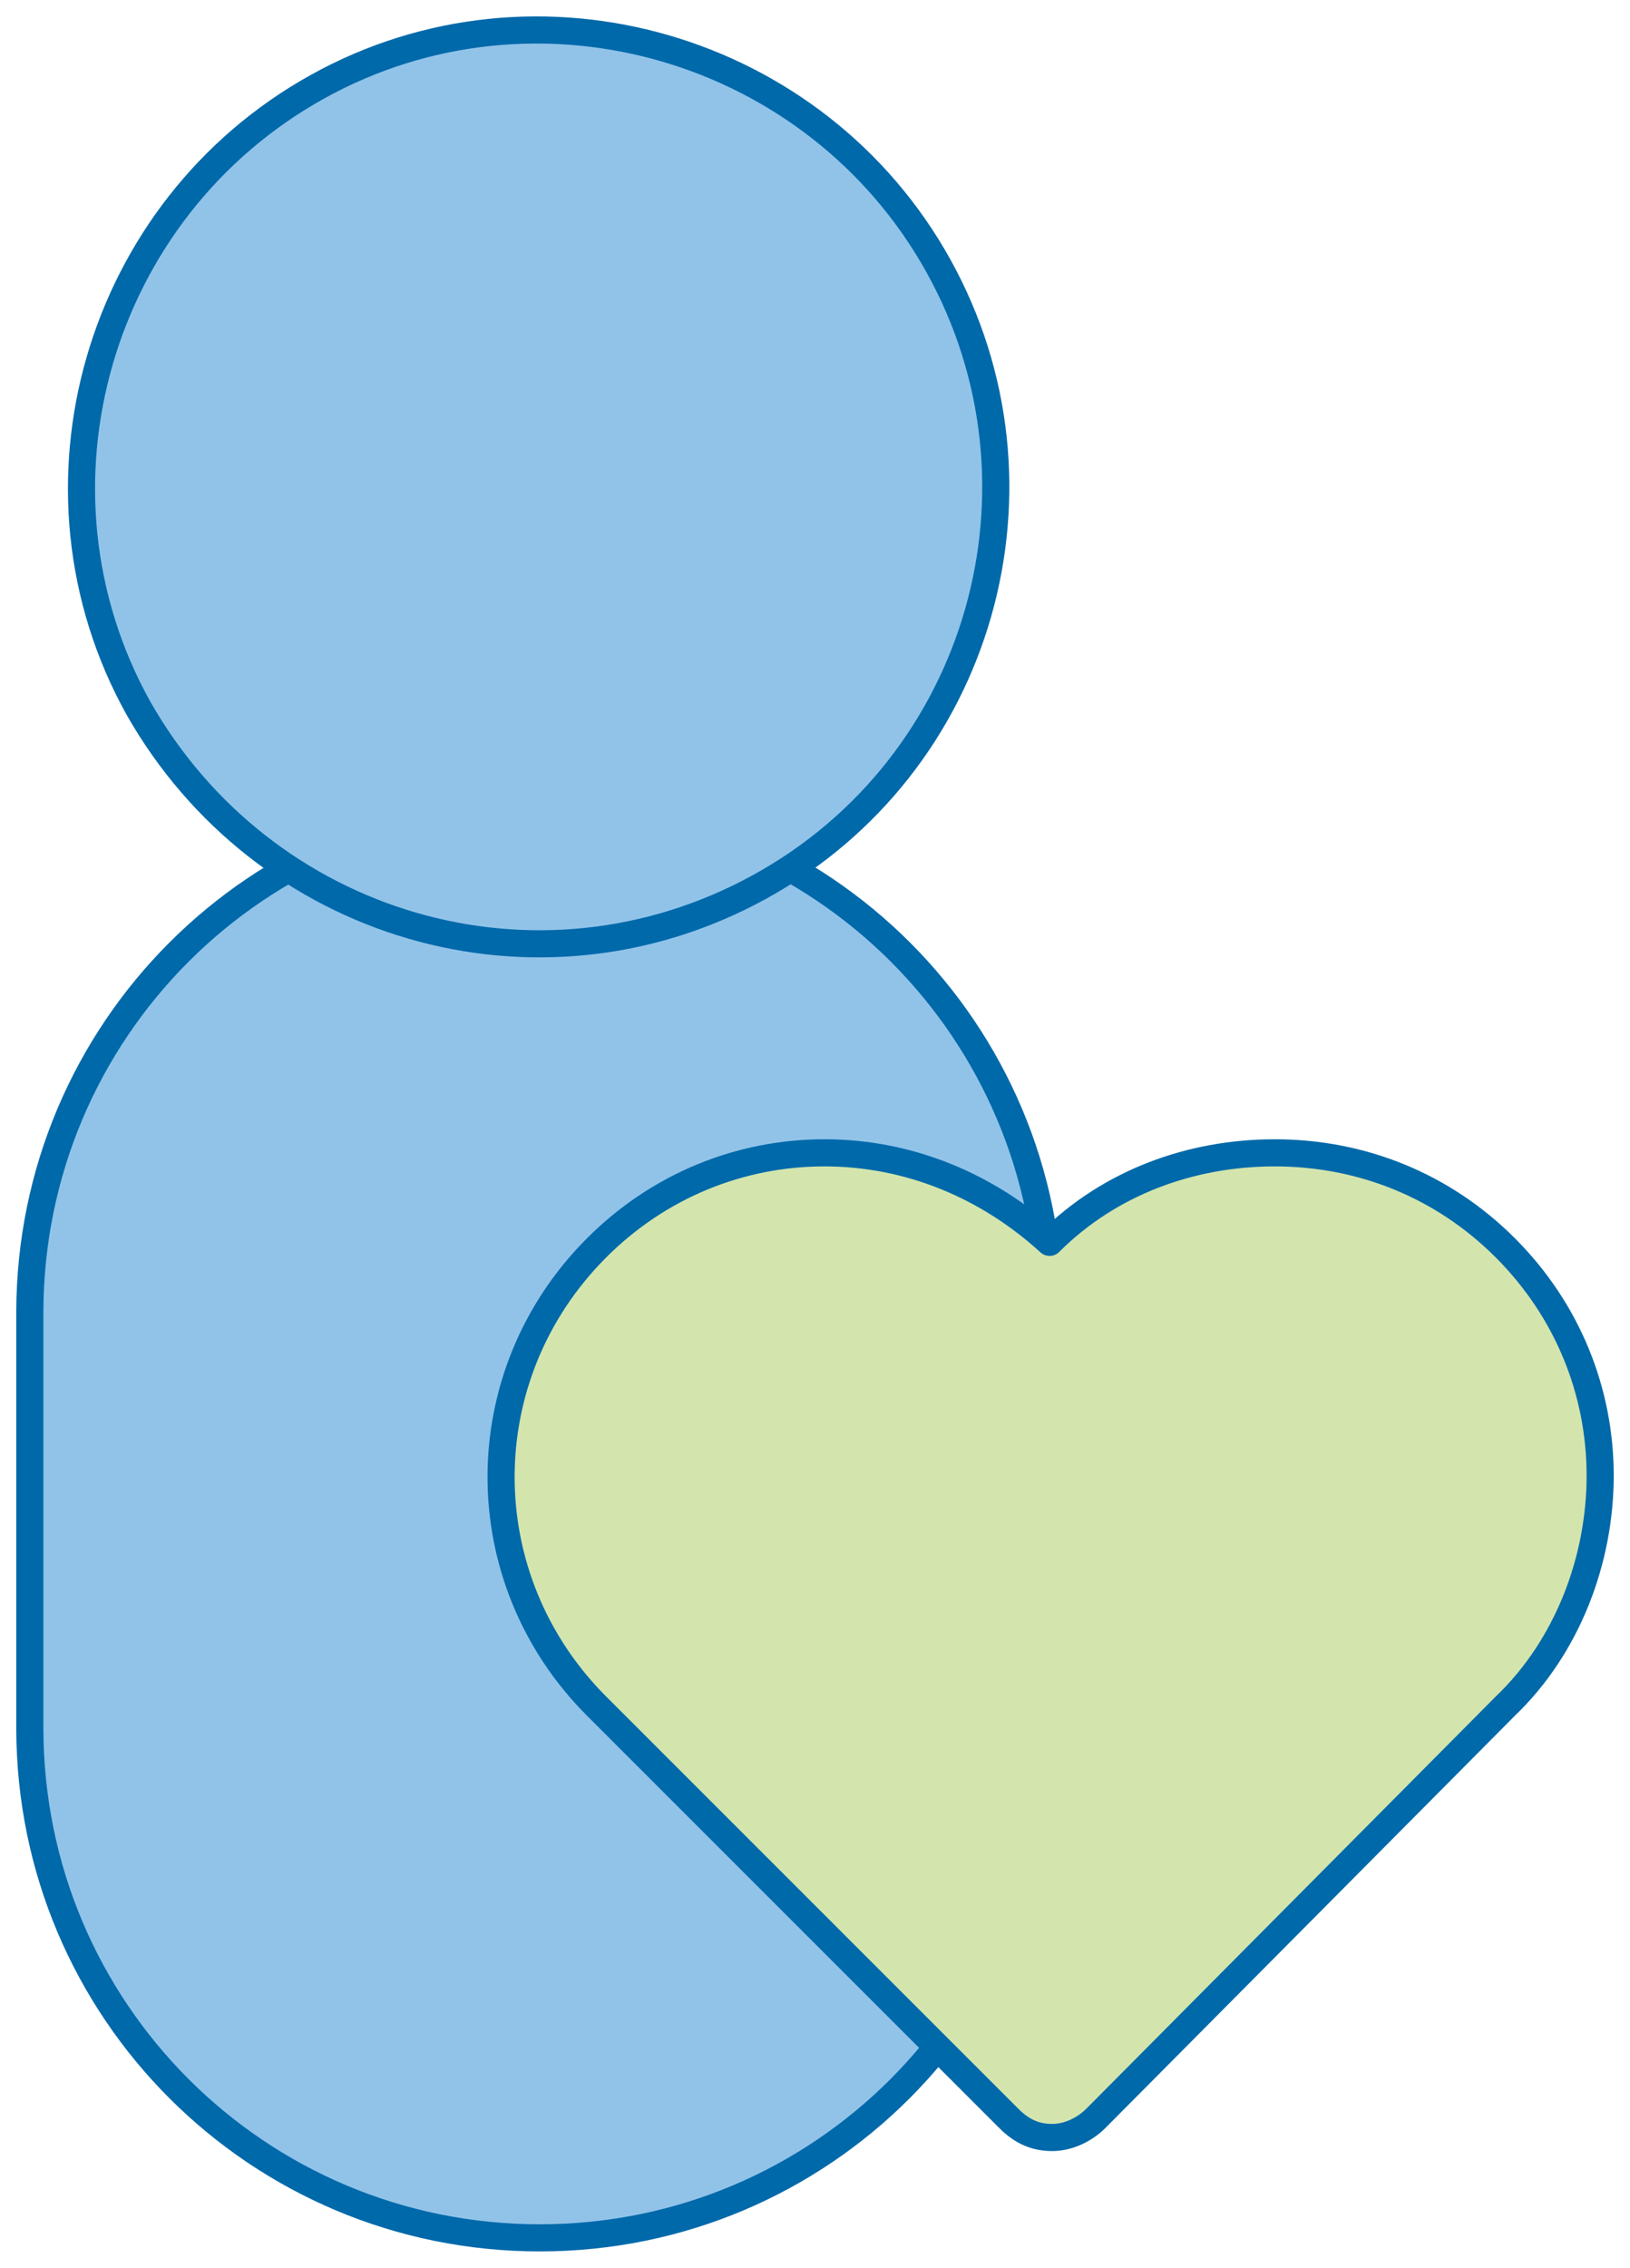
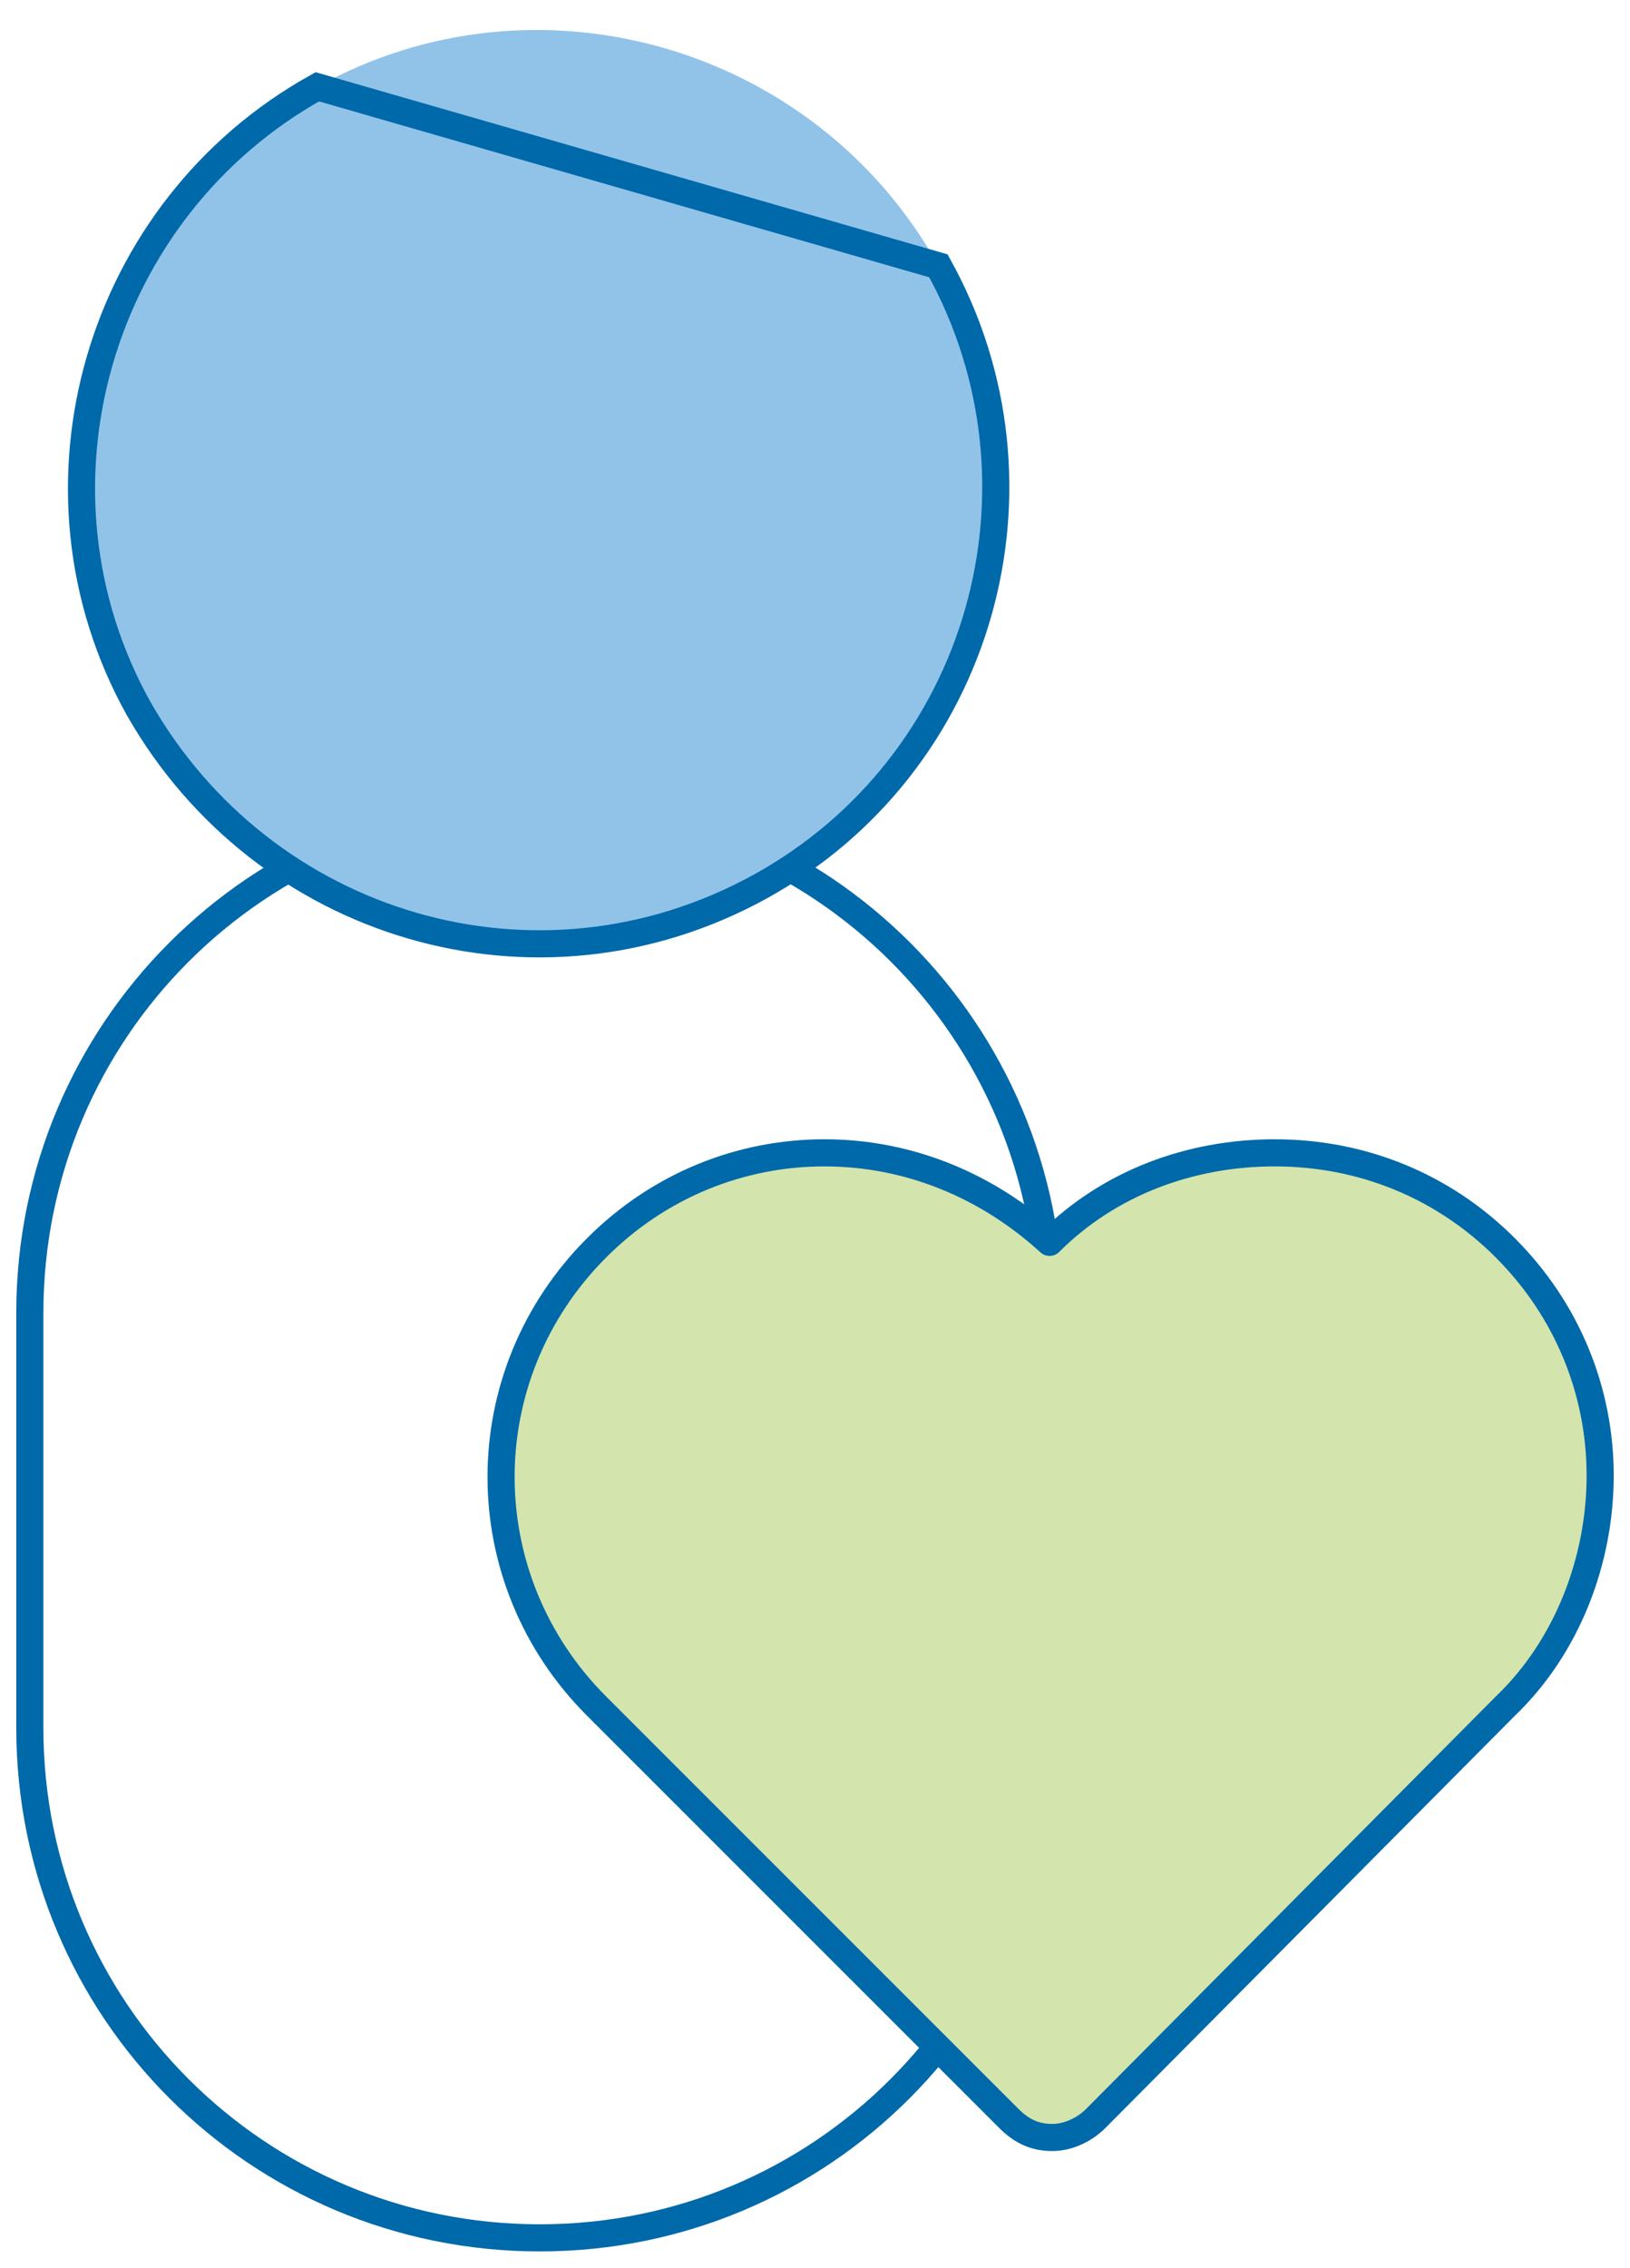
<svg xmlns="http://www.w3.org/2000/svg" version="1.1" id="Layer_1" x="0px" y="0px" viewBox="0 0 60.1 83.6" style="enable-background:new 0 0 60.1 83.6;" xml:space="preserve">
  <style type="text/css">
	.st0{fill:#91C3E9;}
	.st1{fill:none;stroke:#0069AA;stroke-miterlimit:10;}
	.st2{fill:#D3E5AD;}
	.st3{fill:none;stroke:#0069AA;stroke-linecap:round;stroke-linejoin:round;stroke-miterlimit:10;}
	.st4{fill:none;}
</style>
  <g>
-     <path class="st0" d="M19.9,82.5c-10.4,0-18.8-8.4-18.8-18.8V48.4c0-10.4,8.4-18.8,18.8-18.8S38.7,38,38.7,48.4v15.2   C38.7,74.1,30.3,82.5,19.9,82.5" />
    <path class="st1" d="M19.9,82.5c-10.4,0-18.8-8.4-18.8-18.8V48.4c0-10.4,8.4-18.8,18.8-18.8S38.7,38,38.7,48.4v15.2   C38.7,74.1,30.3,82.5,19.9,82.5z" />
    <path class="st0" d="M34.6,9.8c4.5,8.1,1.6,18.4-6.6,22.9S9.7,34.2,5.1,26.1C0.6,18,3.6,7.7,11.7,3.2S30.1,1.7,34.6,9.8" />
-     <path class="st1" d="M34.6,9.8c4.5,8.1,1.6,18.4-6.6,22.9S9.7,34.2,5.1,26.1C0.6,18,3.6,7.7,11.7,3.2S30.1,1.7,34.6,9.8z" />
+     <path class="st1" d="M34.6,9.8c4.5,8.1,1.6,18.4-6.6,22.9S9.7,34.2,5.1,26.1C0.6,18,3.6,7.7,11.7,3.2z" />
    <path class="st2" d="M55.5,62.9L40.4,78.1c-0.4,0.4-1,0.7-1.6,0.7s-1.1-0.2-1.6-0.7L22,62.9c-4.7-4.7-4.7-12.2,0-16.9   c2.3-2.3,5.3-3.5,8.4-3.5s6,1.2,8.3,3.3c2.2-2.2,5.2-3.3,8.3-3.3c3.2,0,6.2,1.2,8.5,3.5s3.5,5.3,3.5,8.4S57.8,60.7,55.5,62.9" />
    <path class="st3" d="M55.5,62.9L40.4,78.1c-0.4,0.4-1,0.7-1.6,0.7s-1.1-0.2-1.6-0.7L22,62.9c-4.7-4.7-4.7-12.2,0-16.9   c2.3-2.3,5.3-3.5,8.4-3.5s6,1.2,8.3,3.3c2.2-2.2,5.2-3.3,8.3-3.3c3.2,0,6.2,1.2,8.5,3.5s3.5,5.3,3.5,8.4S57.8,60.7,55.5,62.9z" />
    <rect x="0.3" y="0.4" class="st4" width="59.5" height="82.9" />
  </g>
</svg>